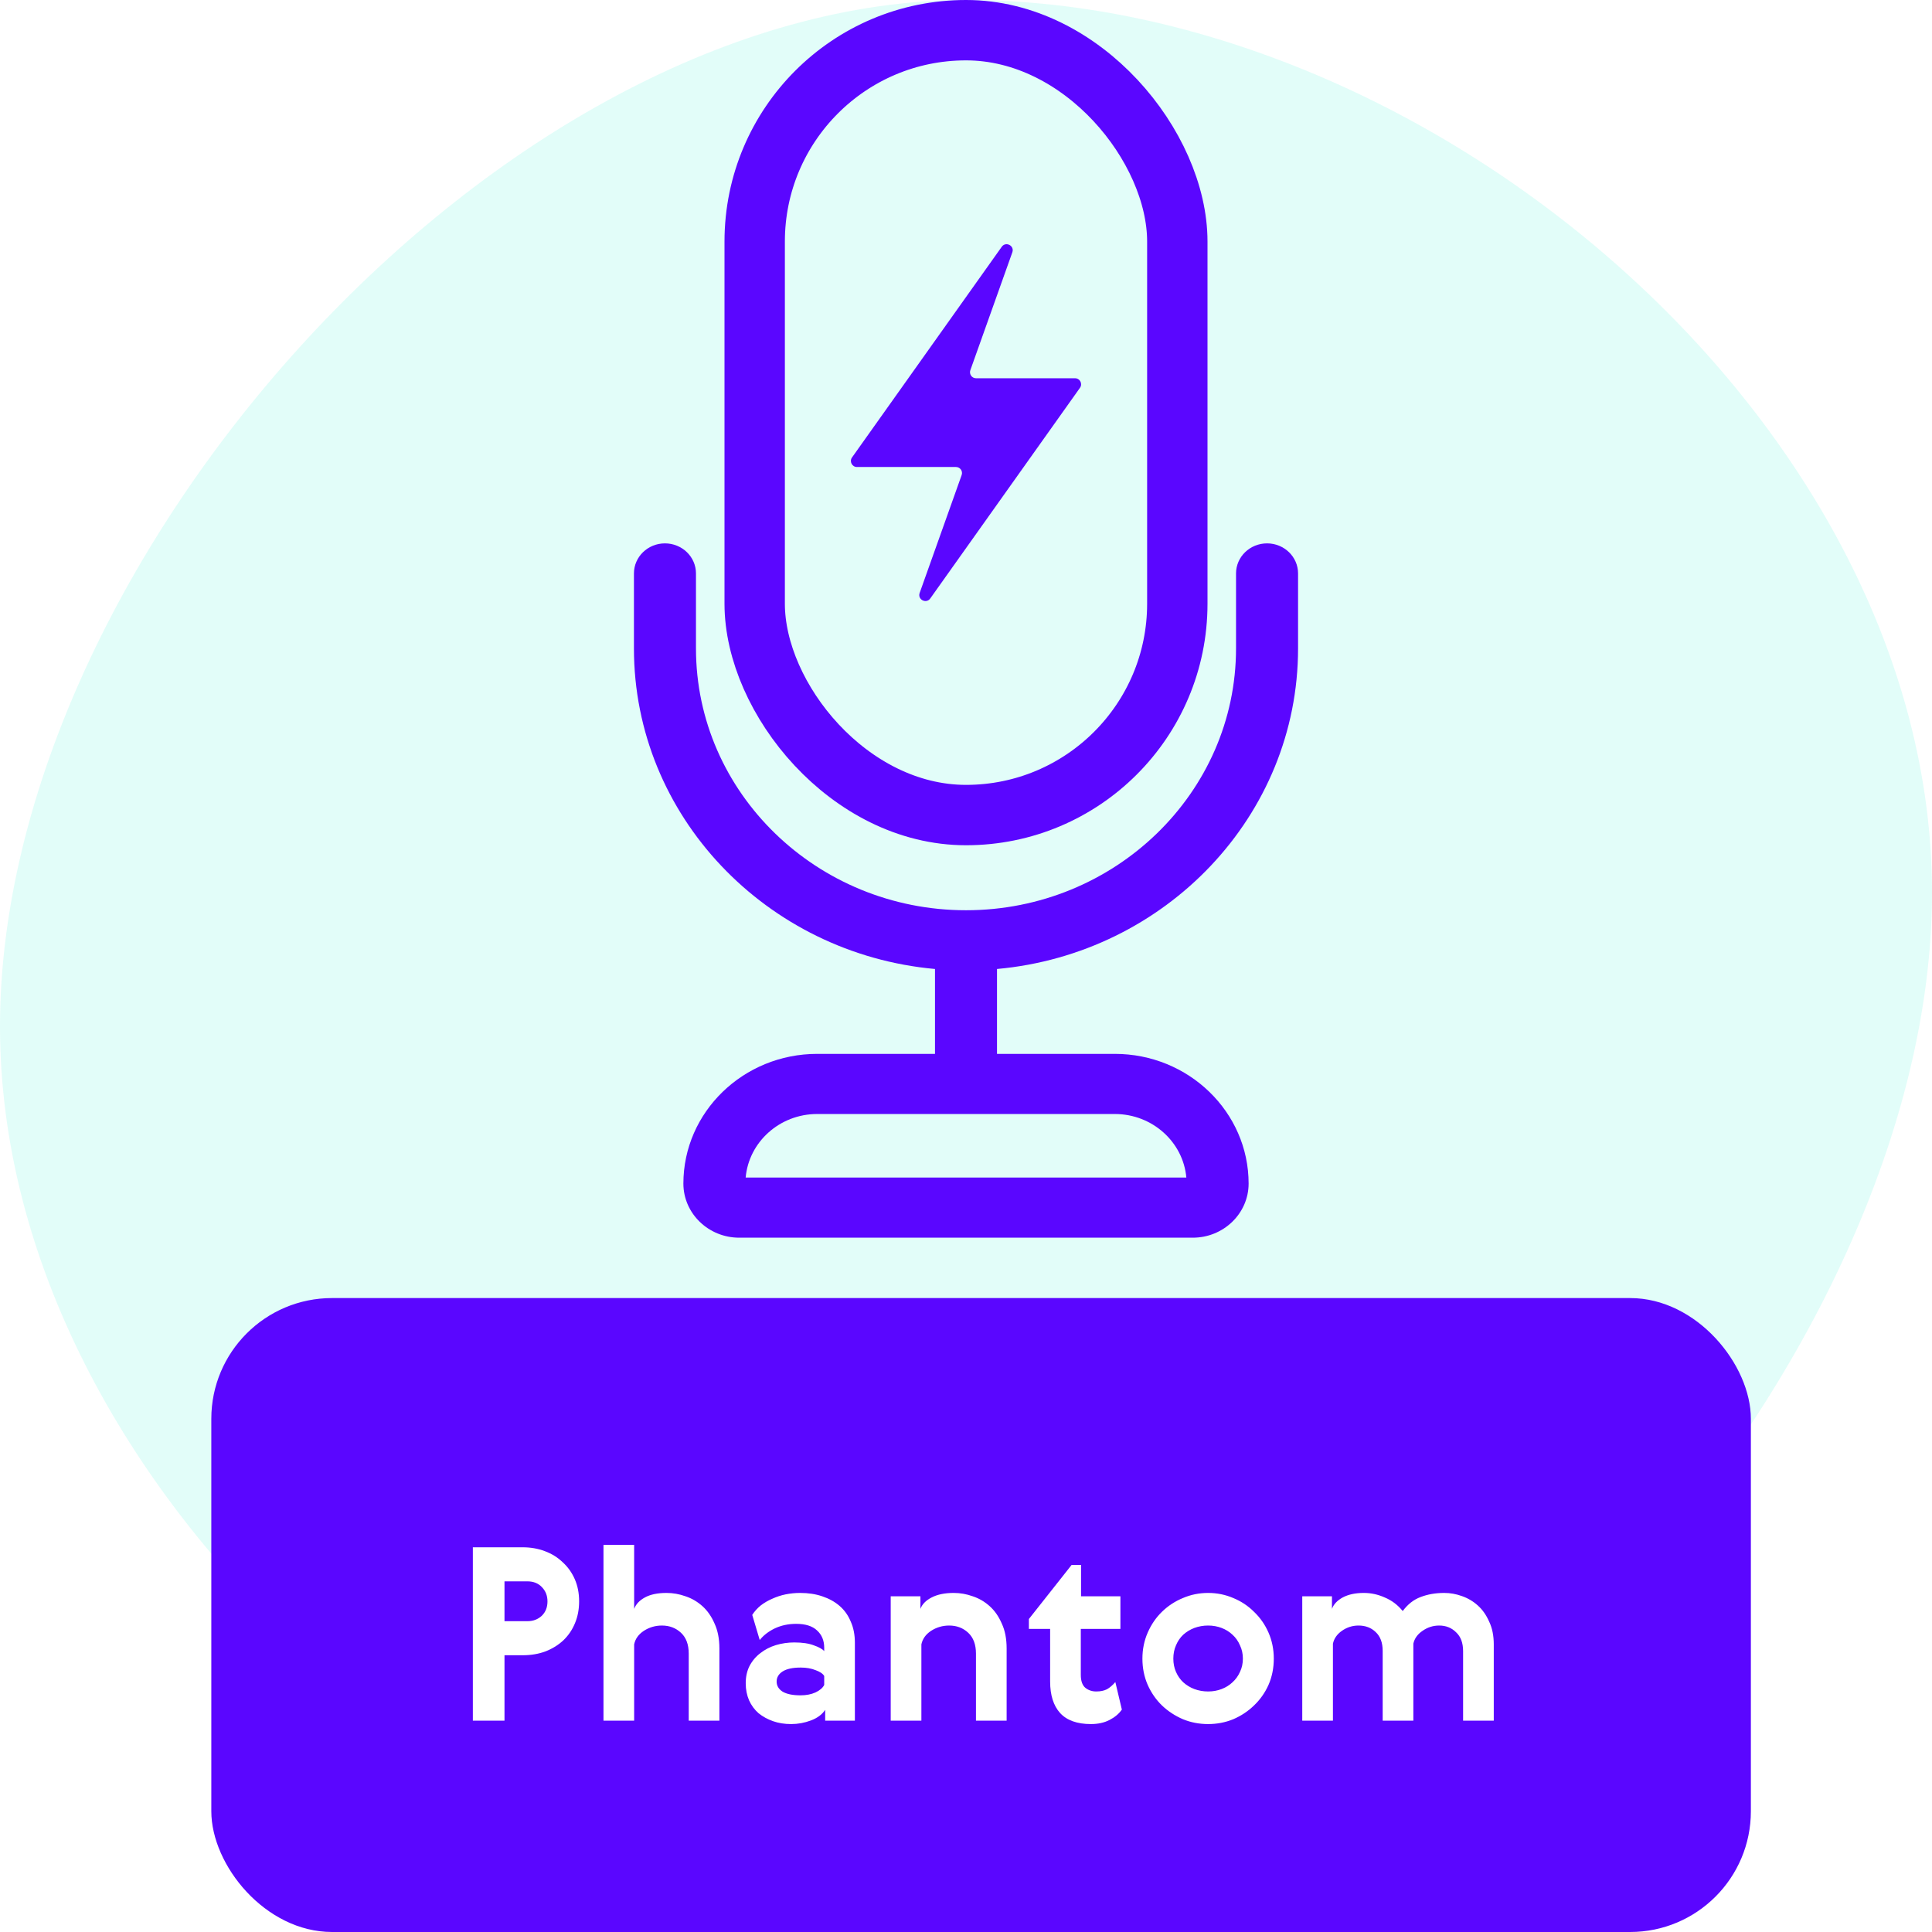
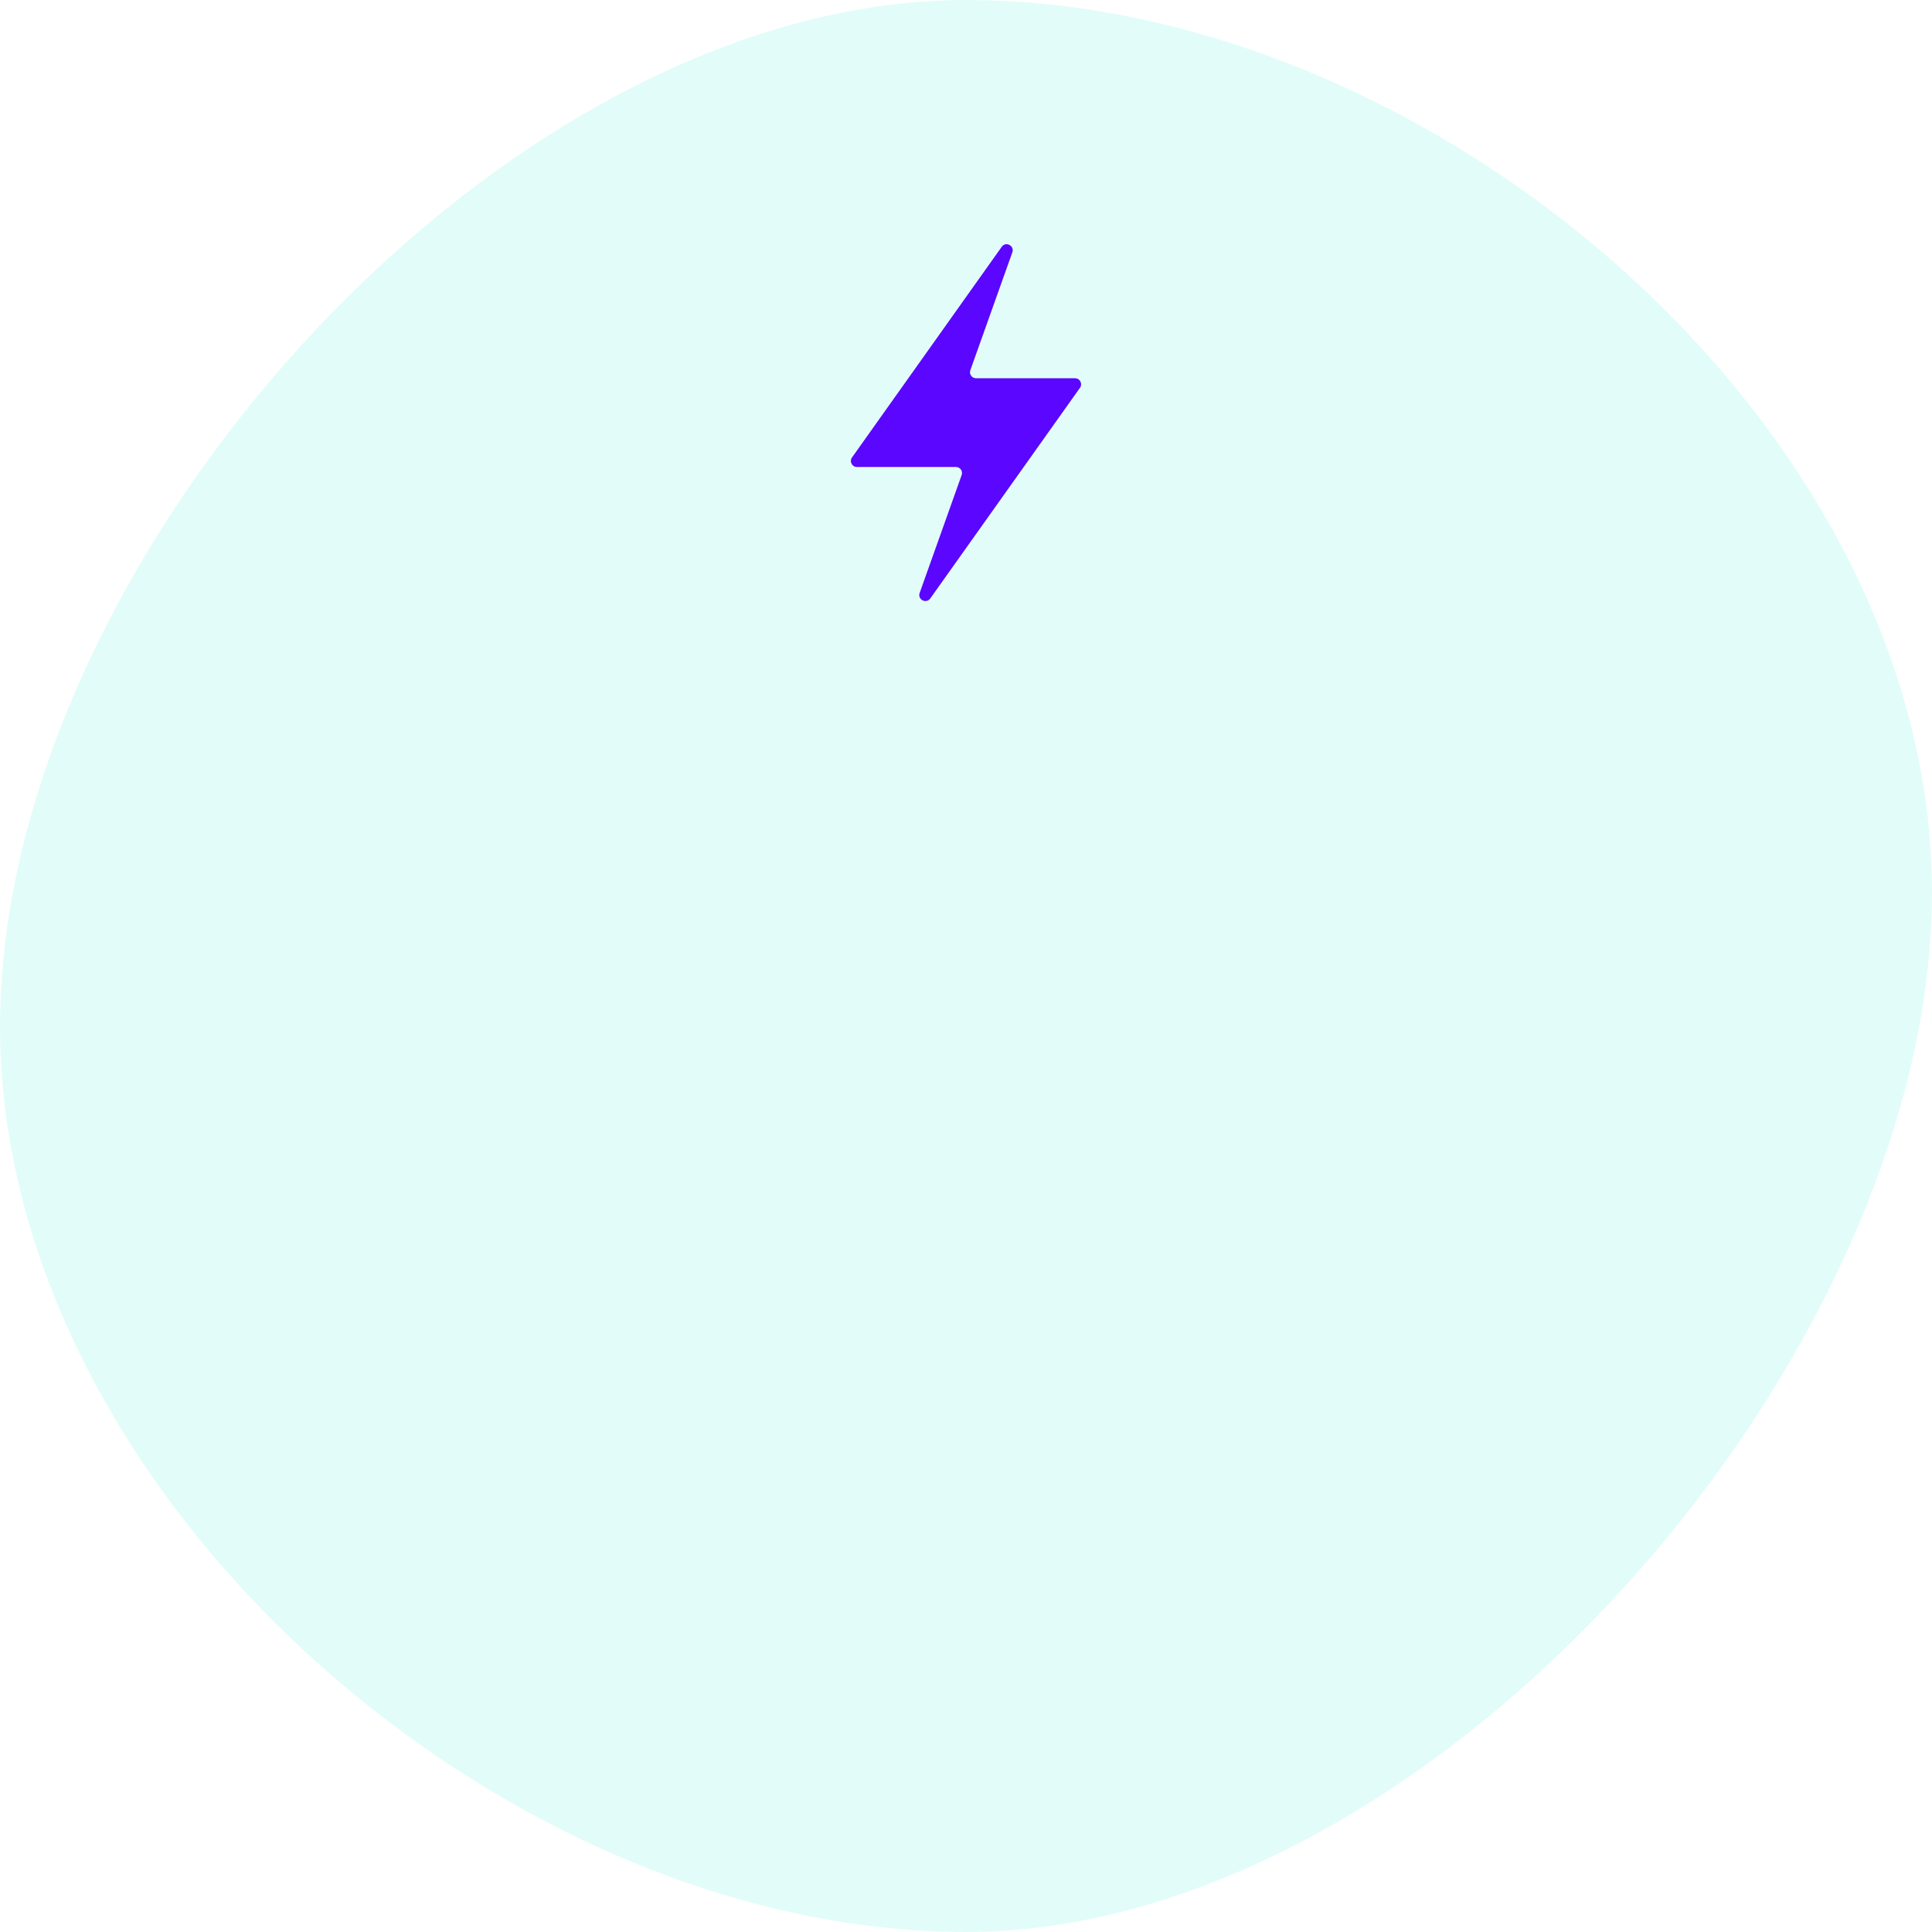
<svg xmlns="http://www.w3.org/2000/svg" width="64" height="64" viewBox="0 0 64 64" fill="none">
  <rect width="64" height="64" fill="white" />
  <path opacity="0.116" d="M32 64C47.464 64 64 45.032 64 29.568C64 14.104 47.464 0 32 0C16.536 0 0 18.536 0 34C0 49.464 16.536 64 32 64Z" fill="#04EBCD" />
-   <rect x="7" y="43" width="51" height="21" rx="4" fill="#5A06FF" />
-   <path d="M17.312 51.256C17.579 51.256 17.824 51.299 18.048 51.384C18.278 51.469 18.475 51.592 18.64 51.752C18.811 51.907 18.944 52.093 19.04 52.312C19.136 52.531 19.184 52.776 19.184 53.048C19.184 53.309 19.139 53.549 19.048 53.768C18.958 53.987 18.83 54.176 18.664 54.336C18.499 54.491 18.302 54.613 18.072 54.704C17.843 54.789 17.592 54.832 17.32 54.832H16.712V57H15.664V51.256H17.312ZM16.712 52.384V53.704H17.472C17.659 53.704 17.816 53.645 17.944 53.528C18.072 53.405 18.136 53.245 18.136 53.048C18.136 52.861 18.075 52.704 17.952 52.576C17.83 52.448 17.67 52.384 17.472 52.384H16.712ZM21.007 57H19.991V51.176H21.007V53.296C21.066 53.141 21.183 53.016 21.359 52.92C21.54 52.819 21.78 52.768 22.079 52.768C22.292 52.768 22.503 52.805 22.711 52.88C22.919 52.949 23.105 53.059 23.271 53.208C23.436 53.357 23.57 53.549 23.671 53.784C23.777 54.013 23.831 54.288 23.831 54.608V57H22.815V54.776C22.815 54.477 22.73 54.248 22.559 54.088C22.388 53.928 22.177 53.848 21.927 53.848C21.708 53.848 21.508 53.907 21.327 54.024C21.151 54.141 21.044 54.291 21.007 54.472V57ZM27.303 55.52C27.261 55.445 27.167 55.381 27.023 55.328C26.879 55.269 26.714 55.24 26.527 55.24C26.261 55.24 26.061 55.283 25.927 55.368C25.794 55.453 25.727 55.565 25.727 55.704C25.727 55.843 25.794 55.955 25.927 56.04C26.066 56.12 26.263 56.16 26.519 56.16C26.706 56.16 26.871 56.128 27.015 56.064C27.159 55.995 27.255 55.912 27.303 55.816V55.52ZM24.919 53.496C24.994 53.379 25.087 53.275 25.199 53.184C25.317 53.093 25.445 53.019 25.583 52.96C25.722 52.896 25.869 52.848 26.023 52.816C26.183 52.784 26.343 52.768 26.503 52.768C26.775 52.768 27.02 52.805 27.239 52.88C27.463 52.955 27.655 53.061 27.815 53.2C27.975 53.339 28.098 53.512 28.183 53.72C28.274 53.923 28.319 54.155 28.319 54.416V57H27.335V56.64C27.234 56.795 27.076 56.912 26.863 56.992C26.65 57.072 26.431 57.112 26.207 57.112C25.988 57.112 25.788 57.08 25.607 57.016C25.426 56.952 25.266 56.864 25.127 56.752C24.994 56.635 24.89 56.493 24.815 56.328C24.741 56.157 24.703 55.968 24.703 55.76C24.703 55.541 24.746 55.349 24.831 55.184C24.922 55.013 25.042 54.872 25.191 54.76C25.34 54.643 25.511 54.555 25.703 54.496C25.901 54.437 26.103 54.408 26.311 54.408C26.578 54.408 26.794 54.44 26.959 54.504C27.13 54.563 27.244 54.627 27.303 54.696V54.584C27.303 54.344 27.223 54.152 27.063 54.008C26.909 53.864 26.679 53.792 26.375 53.792C26.114 53.792 25.877 53.843 25.663 53.944C25.455 54.045 25.29 54.173 25.167 54.328L24.919 53.496ZM33.346 57H32.33V54.776C32.33 54.477 32.245 54.248 32.074 54.088C31.904 53.928 31.693 53.848 31.442 53.848C31.224 53.848 31.024 53.907 30.842 54.024C30.666 54.141 30.56 54.291 30.522 54.472V57H29.506V52.88H30.49V53.296C30.549 53.141 30.672 53.016 30.858 52.92C31.05 52.819 31.296 52.768 31.594 52.768C31.808 52.768 32.018 52.805 32.226 52.88C32.434 52.949 32.621 53.059 32.786 53.208C32.952 53.357 33.085 53.549 33.186 53.784C33.293 54.013 33.346 54.288 33.346 54.608V57ZM37.163 56.632C37.067 56.771 36.931 56.885 36.755 56.976C36.579 57.067 36.373 57.112 36.139 57.112C35.68 57.112 35.339 56.989 35.115 56.744C34.896 56.499 34.787 56.152 34.787 55.704V53.96H34.083V53.632L35.499 51.84H35.811V52.88H37.115V53.96H35.803V55.48C35.803 55.683 35.853 55.827 35.955 55.912C36.056 55.992 36.176 56.032 36.315 56.032C36.453 56.032 36.571 56.008 36.667 55.96C36.763 55.907 36.856 55.827 36.947 55.72L37.163 56.632ZM42.196 54.944C42.196 55.259 42.137 55.549 42.02 55.816C41.903 56.077 41.742 56.304 41.54 56.496C41.343 56.688 41.113 56.84 40.852 56.952C40.59 57.059 40.313 57.112 40.02 57.112C39.727 57.112 39.449 57.059 39.188 56.952C38.926 56.84 38.694 56.688 38.492 56.496C38.294 56.304 38.137 56.077 38.02 55.816C37.903 55.549 37.844 55.259 37.844 54.944C37.844 54.635 37.903 54.347 38.02 54.08C38.137 53.813 38.294 53.584 38.492 53.392C38.694 53.195 38.926 53.043 39.188 52.936C39.449 52.824 39.727 52.768 40.02 52.768C40.313 52.768 40.59 52.824 40.852 52.936C41.113 53.043 41.343 53.195 41.54 53.392C41.742 53.584 41.903 53.813 42.02 54.08C42.137 54.347 42.196 54.635 42.196 54.944ZM38.956 54.504C38.897 54.637 38.868 54.784 38.868 54.944C38.868 55.104 38.897 55.251 38.956 55.384C39.014 55.517 39.094 55.632 39.196 55.728C39.303 55.824 39.425 55.899 39.564 55.952C39.708 56.005 39.86 56.032 40.02 56.032C40.18 56.032 40.329 56.005 40.468 55.952C40.606 55.899 40.727 55.824 40.828 55.728C40.934 55.632 41.017 55.517 41.076 55.384C41.14 55.251 41.172 55.104 41.172 54.944C41.172 54.784 41.14 54.637 41.076 54.504C41.017 54.365 40.934 54.248 40.828 54.152C40.727 54.056 40.606 53.981 40.468 53.928C40.329 53.875 40.18 53.848 40.02 53.848C39.86 53.848 39.708 53.875 39.564 53.928C39.425 53.981 39.303 54.056 39.196 54.152C39.094 54.248 39.014 54.365 38.956 54.504ZM47.843 52.768C48.041 52.768 48.235 52.803 48.427 52.872C48.625 52.941 48.801 53.045 48.955 53.184C49.11 53.323 49.235 53.501 49.331 53.72C49.433 53.933 49.483 54.184 49.483 54.472V57H48.467V54.696C48.467 54.424 48.39 54.216 48.235 54.072C48.086 53.923 47.899 53.848 47.675 53.848C47.473 53.848 47.289 53.907 47.123 54.024C46.958 54.136 46.857 54.277 46.819 54.448V57H45.803V54.688C45.803 54.416 45.726 54.208 45.571 54.064C45.422 53.92 45.233 53.848 45.003 53.848C44.801 53.848 44.617 53.907 44.451 54.024C44.291 54.136 44.193 54.277 44.155 54.448V57H43.139V52.88H44.123V53.296C44.177 53.147 44.294 53.021 44.475 52.92C44.662 52.819 44.897 52.768 45.179 52.768C45.419 52.768 45.651 52.819 45.875 52.92C46.105 53.016 46.302 53.165 46.467 53.368C46.633 53.144 46.83 52.989 47.059 52.904C47.294 52.813 47.555 52.768 47.843 52.768Z" fill="white" />
-   <path d="M43 21.48V18.996C43 18.446 42.54 18 41.973 18C41.405 18 40.945 18.446 40.945 18.996V21.48C40.945 26.263 36.932 30.153 32 30.153C27.067 30.153 23.055 26.263 23.055 21.48V18.996C23.055 18.446 22.595 18 22.027 18C21.46 18 21 18.446 21 18.996V21.48C21 27.025 25.387 31.595 30.973 32.099V34.911H27.069C24.626 34.911 22.638 36.838 22.638 39.207C22.638 40.196 23.468 41 24.487 41H39.513C40.532 41 41.362 40.196 41.362 39.207C41.362 36.838 39.374 34.911 36.931 34.911H33.027V32.099C38.613 31.595 43 27.025 43 21.48ZM39.299 39.008H24.701C24.806 37.83 25.828 36.903 27.069 36.903H36.931C38.172 36.903 39.194 37.83 39.299 39.008Z" fill="#5A06FF" />
-   <rect x="25" y="1" width="14" height="26" rx="7" stroke="#5A06FF" stroke-width="2" />
  <path d="M35.776 12.846C35.87 12.714 35.775 12.53 35.612 12.53H32.332C32.194 12.53 32.098 12.393 32.144 12.263L33.535 8.358C33.613 8.14 33.318 7.986 33.184 8.175L28.224 15.154C28.13 15.286 28.225 15.47 28.387 15.47H31.668C31.806 15.47 31.902 15.607 31.856 15.737L30.465 19.642C30.387 19.86 30.682 20.014 30.816 19.825L35.776 12.846Z" fill="#5A06FF" />
</svg>